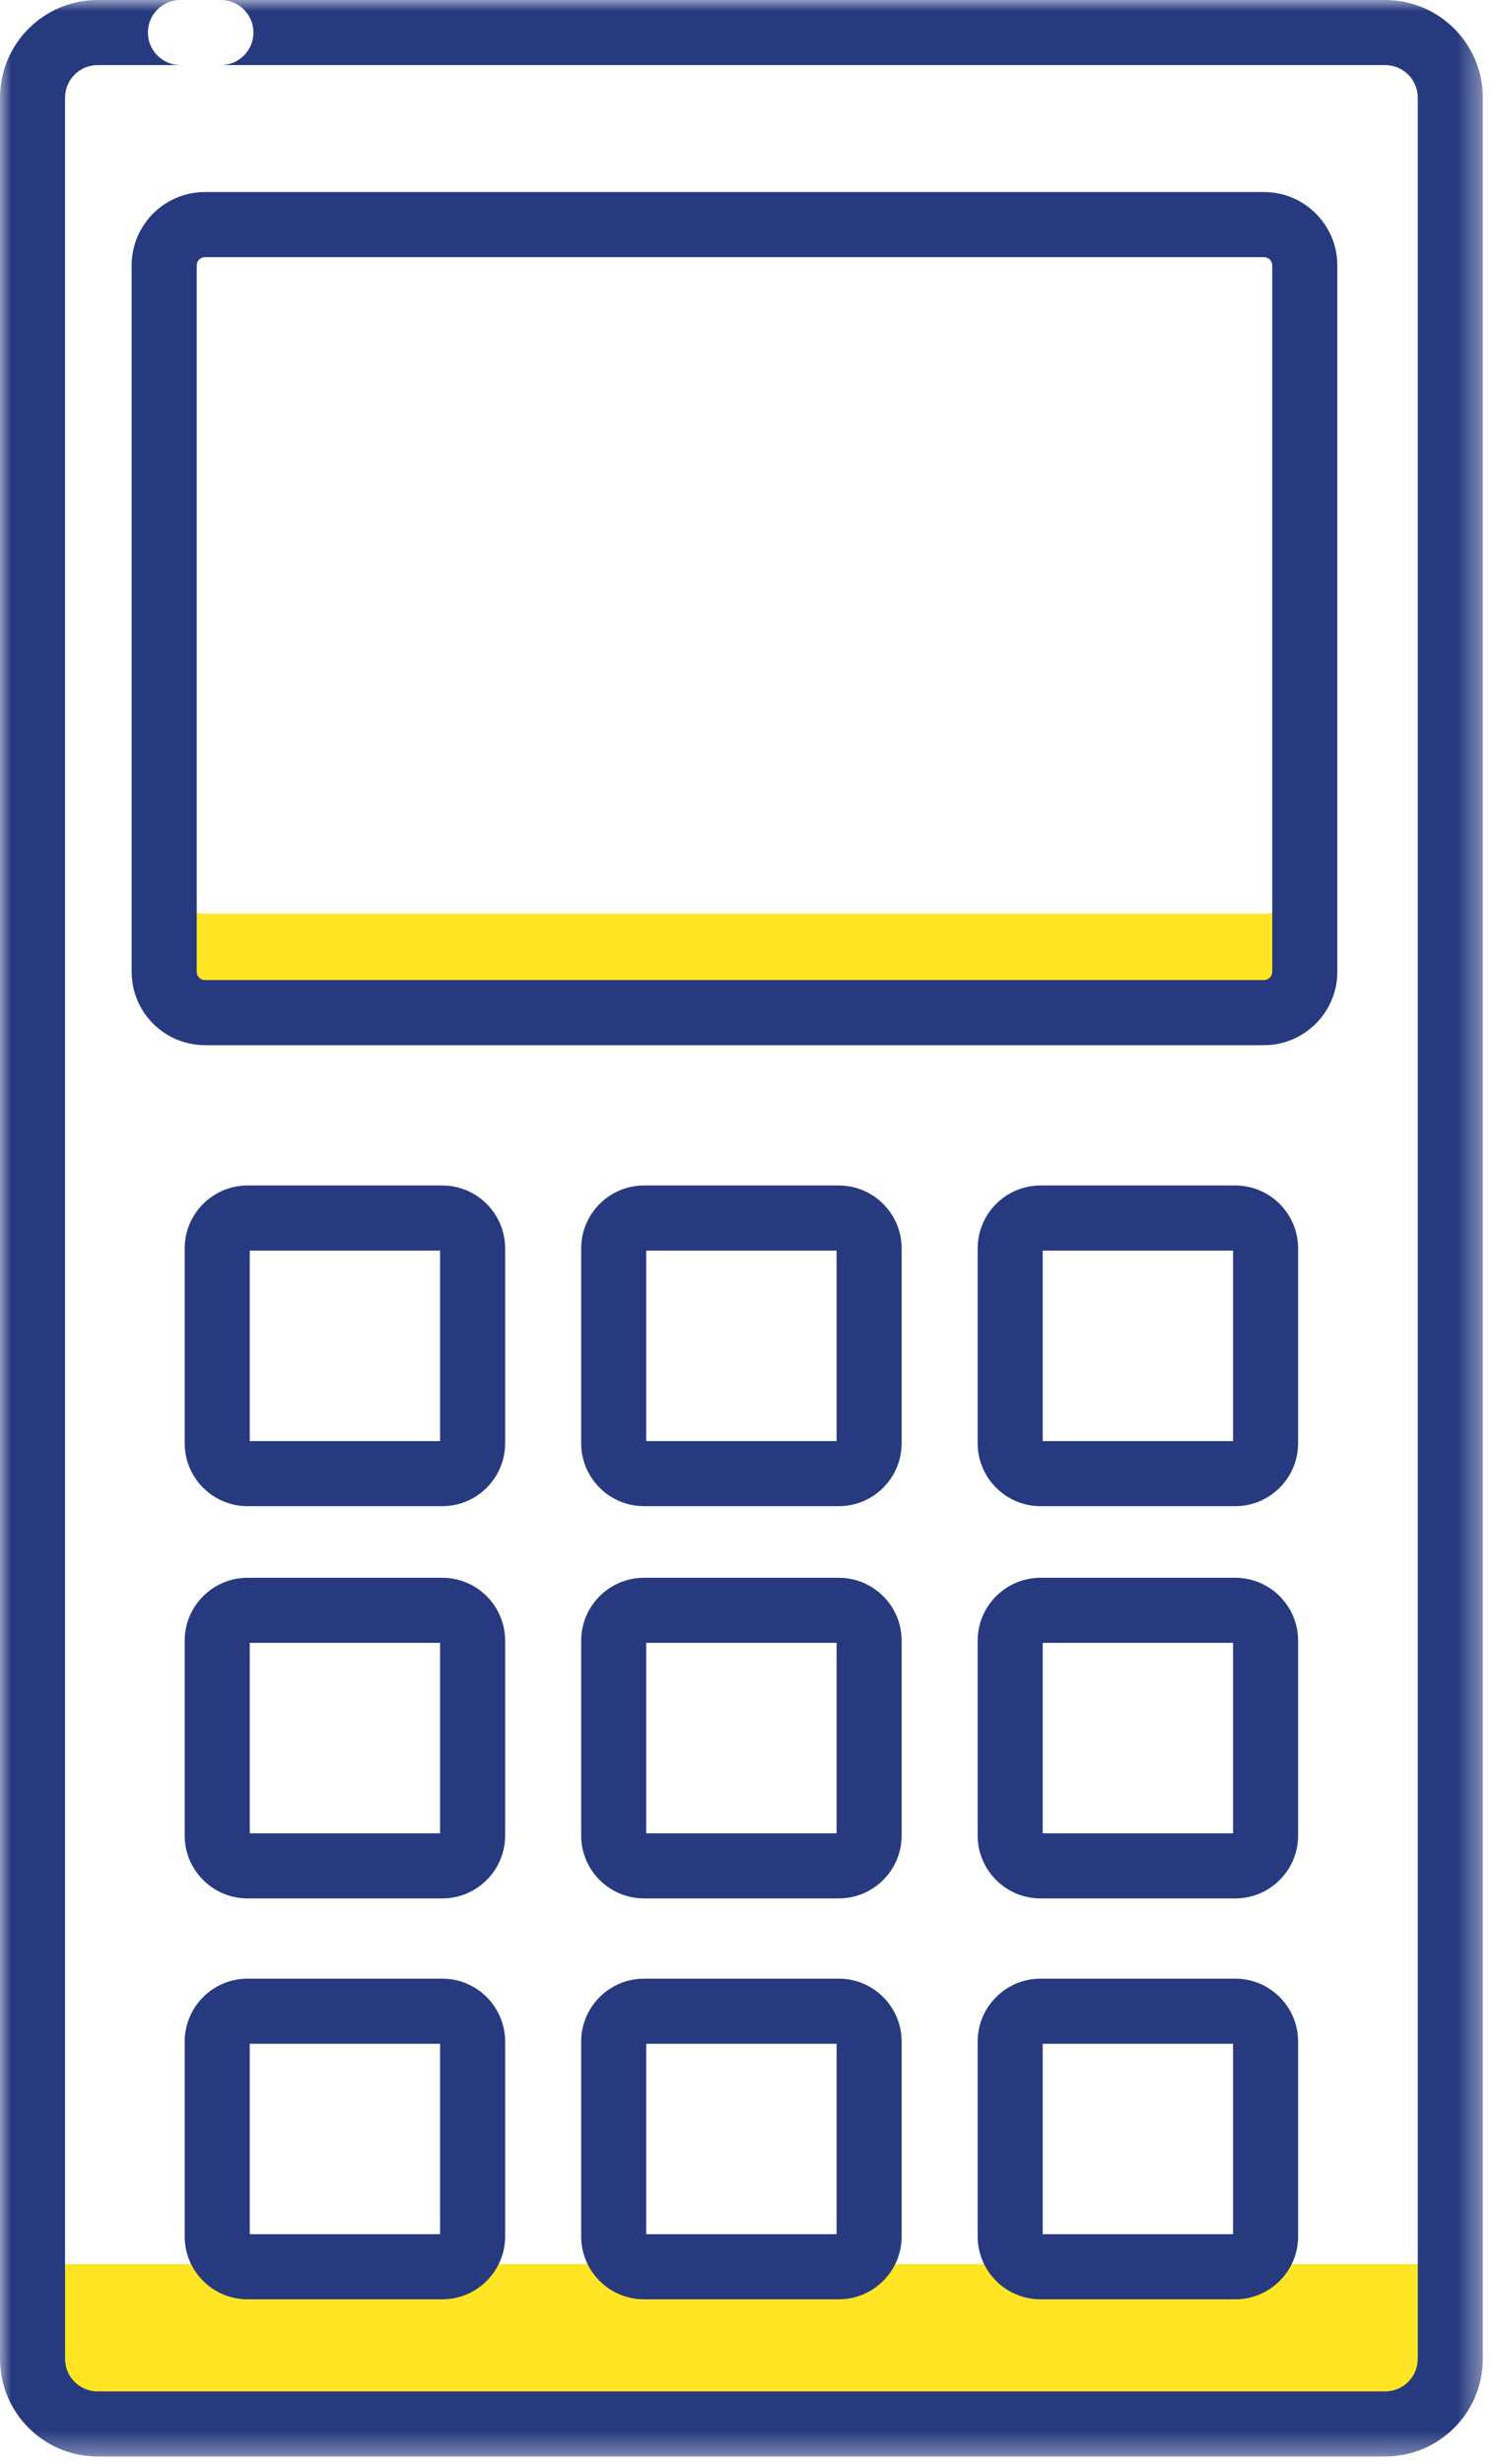
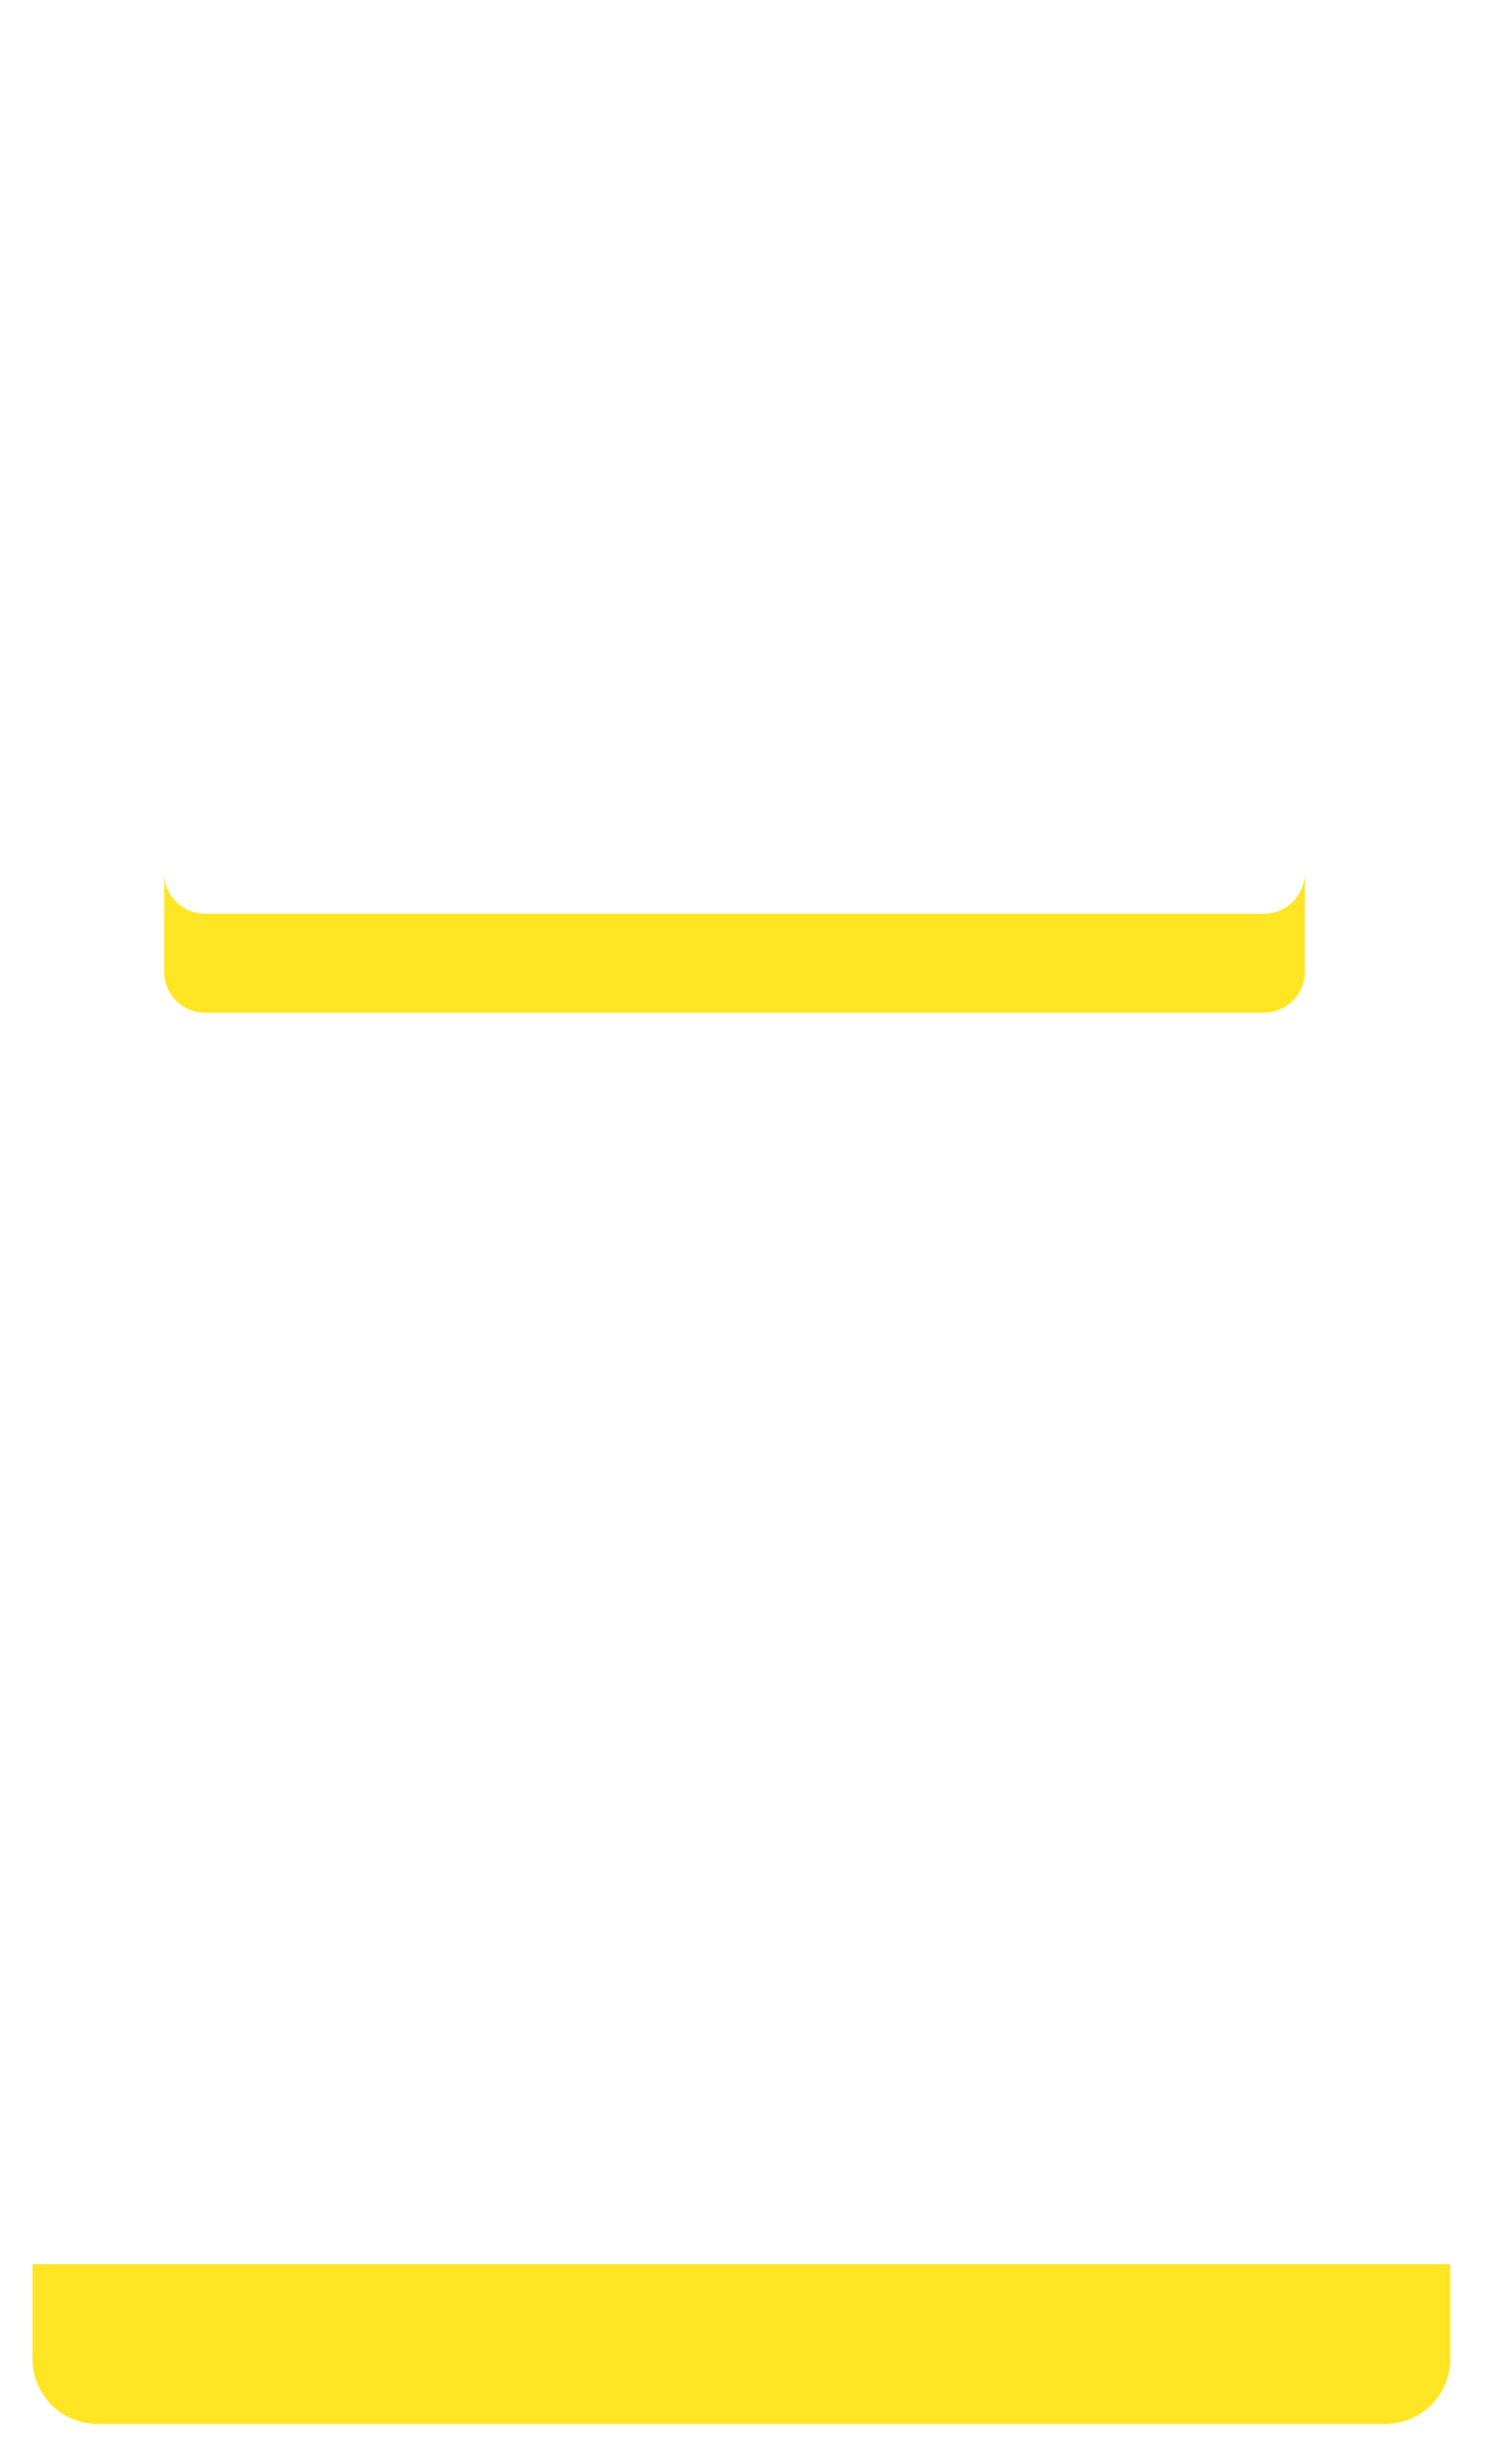
<svg xmlns="http://www.w3.org/2000/svg" xmlns:xlink="http://www.w3.org/1999/xlink" width="66px" height="109px" viewBox="0 0 66 109" version="1.1">
  <title>Group 7</title>
  <desc>Created with Sketch.</desc>
  <defs>
    <polygon id="path-1" points="0 108.674 65.638 108.674 65.638 0 0 0" />
  </defs>
  <g id="Page-1" stroke="none" stroke-width="1" fill="none" fill-rule="evenodd">
    <g id="Desktop-HD-Copy-2" transform="translate(-252, -3080)">
      <g id="Group-7" transform="translate(252, 3080)">
        <path d="M61.317,107.234 L4.32,107.234 C2.73,107.234 1.44,105.944 1.44,104.354 L1.44,100.163 L64.197,100.163 L64.197,104.354 C64.197,105.945 62.908,107.234 61.317,107.234" id="Fill-1" fill="#FFE523" />
        <path d="M55.951,40.422 L9.073,40.422 C8.076,40.422 7.267,39.614 7.267,38.617 L7.267,42.993 C7.267,43.99 8.076,44.799 9.073,44.799 L55.951,44.799 C56.948,44.799 57.757,43.991 57.757,42.993 L57.757,38.617 C57.757,39.613 56.949,40.422 55.951,40.422" id="Fill-3" fill="#FFE523" />
        <mask id="mask-2" fill="white">
          <use xlink:href="#path-1" />
        </mask>
        <g id="Clip-6" />
-         <path d="M46.157,98.84 L54.582,98.84 L54.582,90.414 L46.157,90.414 L46.157,98.84 Z M57.462,90.318 L57.462,98.938 C57.462,100.473 56.214,101.721 54.679,101.721 L46.06,101.721 C44.525,101.721 43.277,100.473 43.277,98.938 L43.277,90.318 C43.277,88.784 44.525,87.535 46.06,87.535 L54.679,87.535 C56.214,87.534 57.462,88.783 57.462,90.318 L57.462,90.318 Z M28.606,98.84 L37.032,98.84 L37.032,90.414 L28.606,90.414 L28.606,98.84 Z M39.912,90.318 L39.912,98.938 C39.912,100.473 38.663,101.721 37.128,101.721 L28.509,101.721 C26.975,101.721 25.726,100.473 25.726,98.938 L25.726,90.318 C25.726,88.784 26.975,87.535 28.509,87.535 L37.128,87.535 C38.663,87.534 39.912,88.783 39.912,90.318 L39.912,90.318 Z M11.055,98.84 L19.48,98.84 L19.48,90.414 L11.055,90.414 L11.055,98.84 Z M22.36,90.318 L22.36,98.938 C22.36,100.473 21.112,101.721 19.578,101.721 L10.958,101.721 C9.423,101.721 8.175,100.473 8.175,98.938 L8.175,90.318 C8.175,88.784 9.423,87.535 10.958,87.535 L19.578,87.535 C21.112,87.534 22.36,88.783 22.36,90.318 L22.36,90.318 Z M46.157,81.105 L54.582,81.105 L54.582,72.679 L46.157,72.679 L46.157,81.105 Z M57.462,72.583 L57.462,81.203 C57.462,82.737 56.214,83.985 54.679,83.985 L46.06,83.985 C44.525,83.985 43.277,82.737 43.277,81.203 L43.277,72.583 C43.277,71.048 44.525,69.8 46.06,69.8 L54.679,69.8 C56.214,69.799 57.462,71.048 57.462,72.583 L57.462,72.583 Z M28.606,81.105 L37.032,81.105 L37.032,72.679 L28.606,72.679 L28.606,81.105 Z M39.912,72.583 L39.912,81.203 C39.912,82.737 38.663,83.985 37.128,83.985 L28.509,83.985 C26.975,83.985 25.726,82.737 25.726,81.203 L25.726,72.583 C25.726,71.048 26.975,69.8 28.509,69.8 L37.128,69.8 C38.663,69.799 39.912,71.048 39.912,72.583 L39.912,72.583 Z M11.055,81.105 L19.48,81.105 L19.48,72.679 L11.055,72.679 L11.055,81.105 Z M22.36,72.583 L22.36,81.203 C22.36,82.737 21.112,83.985 19.578,83.985 L10.958,83.985 C9.423,83.985 8.175,82.737 8.175,81.203 L8.175,72.583 C8.175,71.048 9.423,69.8 10.958,69.8 L19.578,69.8 C21.112,69.799 22.36,71.048 22.36,72.583 L22.36,72.583 Z M46.157,63.752 L54.582,63.752 L54.582,55.326 L46.157,55.326 L46.157,63.752 Z M57.462,63.848 C57.462,65.383 56.214,66.632 54.679,66.632 L46.06,66.632 C44.525,66.632 43.277,65.383 43.277,63.848 L43.277,55.229 C43.277,53.694 44.525,52.445 46.06,52.445 L54.679,52.445 C56.214,52.445 57.462,53.694 57.462,55.229 L57.462,63.848 Z M28.606,63.752 L37.032,63.752 L37.032,55.326 L28.606,55.326 L28.606,63.752 Z M39.912,63.848 C39.912,65.383 38.663,66.632 37.128,66.632 L28.509,66.632 C26.975,66.632 25.726,65.383 25.726,63.848 L25.726,55.229 C25.726,53.694 26.975,52.445 28.509,52.445 L37.128,52.445 C38.663,52.445 39.912,53.694 39.912,55.229 L39.912,63.848 Z M11.055,63.752 L19.48,63.752 L19.48,55.326 L11.055,55.326 L11.055,63.752 Z M22.36,63.848 C22.36,65.383 21.112,66.632 19.578,66.632 L10.958,66.632 C9.423,66.632 8.175,65.383 8.175,63.848 L8.175,55.229 C8.175,53.694 9.423,52.445 10.958,52.445 L19.578,52.445 C21.112,52.445 22.36,53.694 22.36,55.229 L22.36,63.848 Z M56.317,11.742 C56.317,11.54 56.153,11.376 55.951,11.376 L9.073,11.376 C8.871,11.376 8.707,11.54 8.707,11.742 L8.707,42.992 C8.707,43.194 8.871,43.358 9.073,43.358 L55.951,43.358 C56.153,43.358 56.317,43.194 56.317,42.992 L56.317,11.742 L56.317,11.742 Z M55.951,46.238 L9.073,46.238 C7.283,46.238 5.827,44.782 5.827,42.992 L5.827,11.742 C5.827,9.952 7.282,8.496 9.073,8.496 L55.951,8.496 C57.741,8.496 59.197,9.952 59.197,11.742 L59.197,42.992 C59.197,44.782 57.741,46.238 55.951,46.238 L55.951,46.238 Z M65.638,4.32 L65.638,104.354 C65.638,106.737 63.7,108.674 61.318,108.674 L4.32,108.674 C1.938,108.674 0,106.737 0,104.354 L0,4.32 C0,1.938 1.938,0 4.32,0 L9.778,0 C10.574,0 11.218,0.644 11.218,1.44 C11.218,2.235 10.574,2.88 9.778,2.88 L4.32,2.88 C3.526,2.88 2.88,3.526 2.88,4.32 L2.88,104.354 C2.88,105.149 3.526,105.794 4.32,105.794 L61.318,105.794 C62.112,105.794 62.758,105.149 62.758,104.354 L62.758,4.32 C62.758,3.526 62.112,2.88 61.318,2.88 L7.987,2.88 C7.191,2.88 6.547,2.235 6.547,1.44 C6.547,0.644 7.191,0 7.987,0 L61.318,0 C63.7,0 65.638,1.938 65.638,4.32 L65.638,4.32 Z" id="Fill-5" fill="#273A7F" mask="url(#mask-2)" />
      </g>
    </g>
  </g>
</svg>